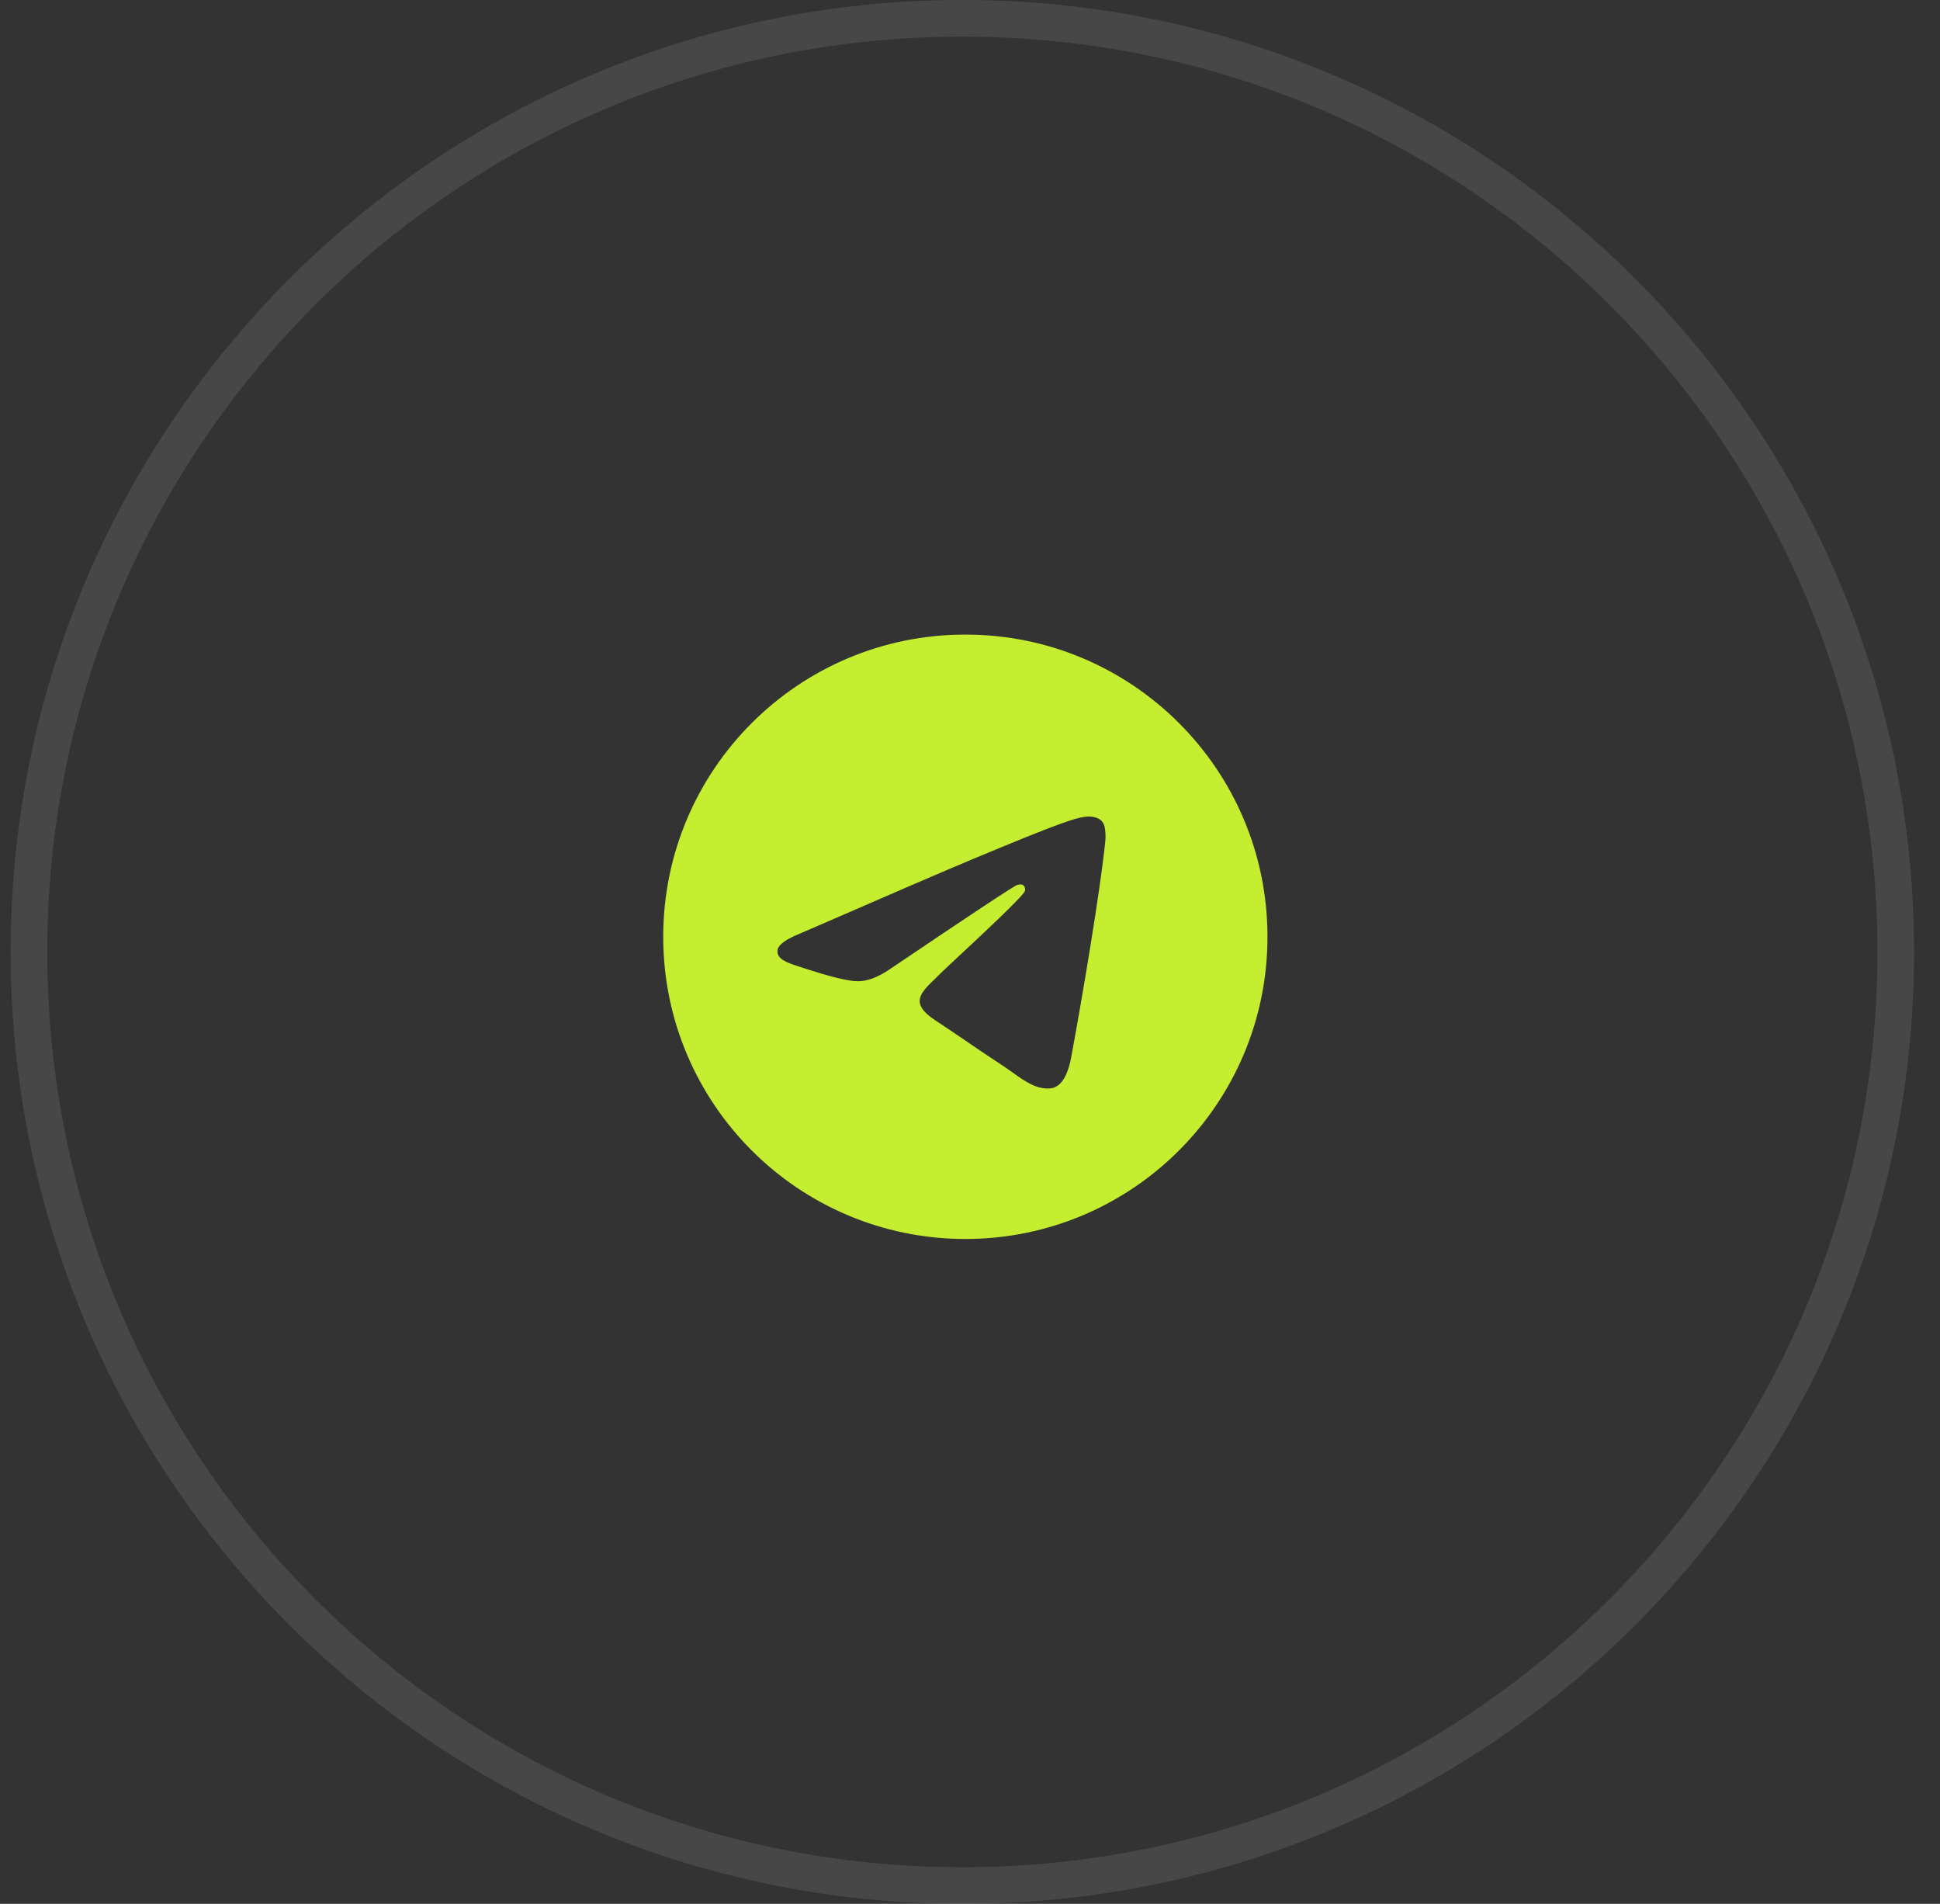
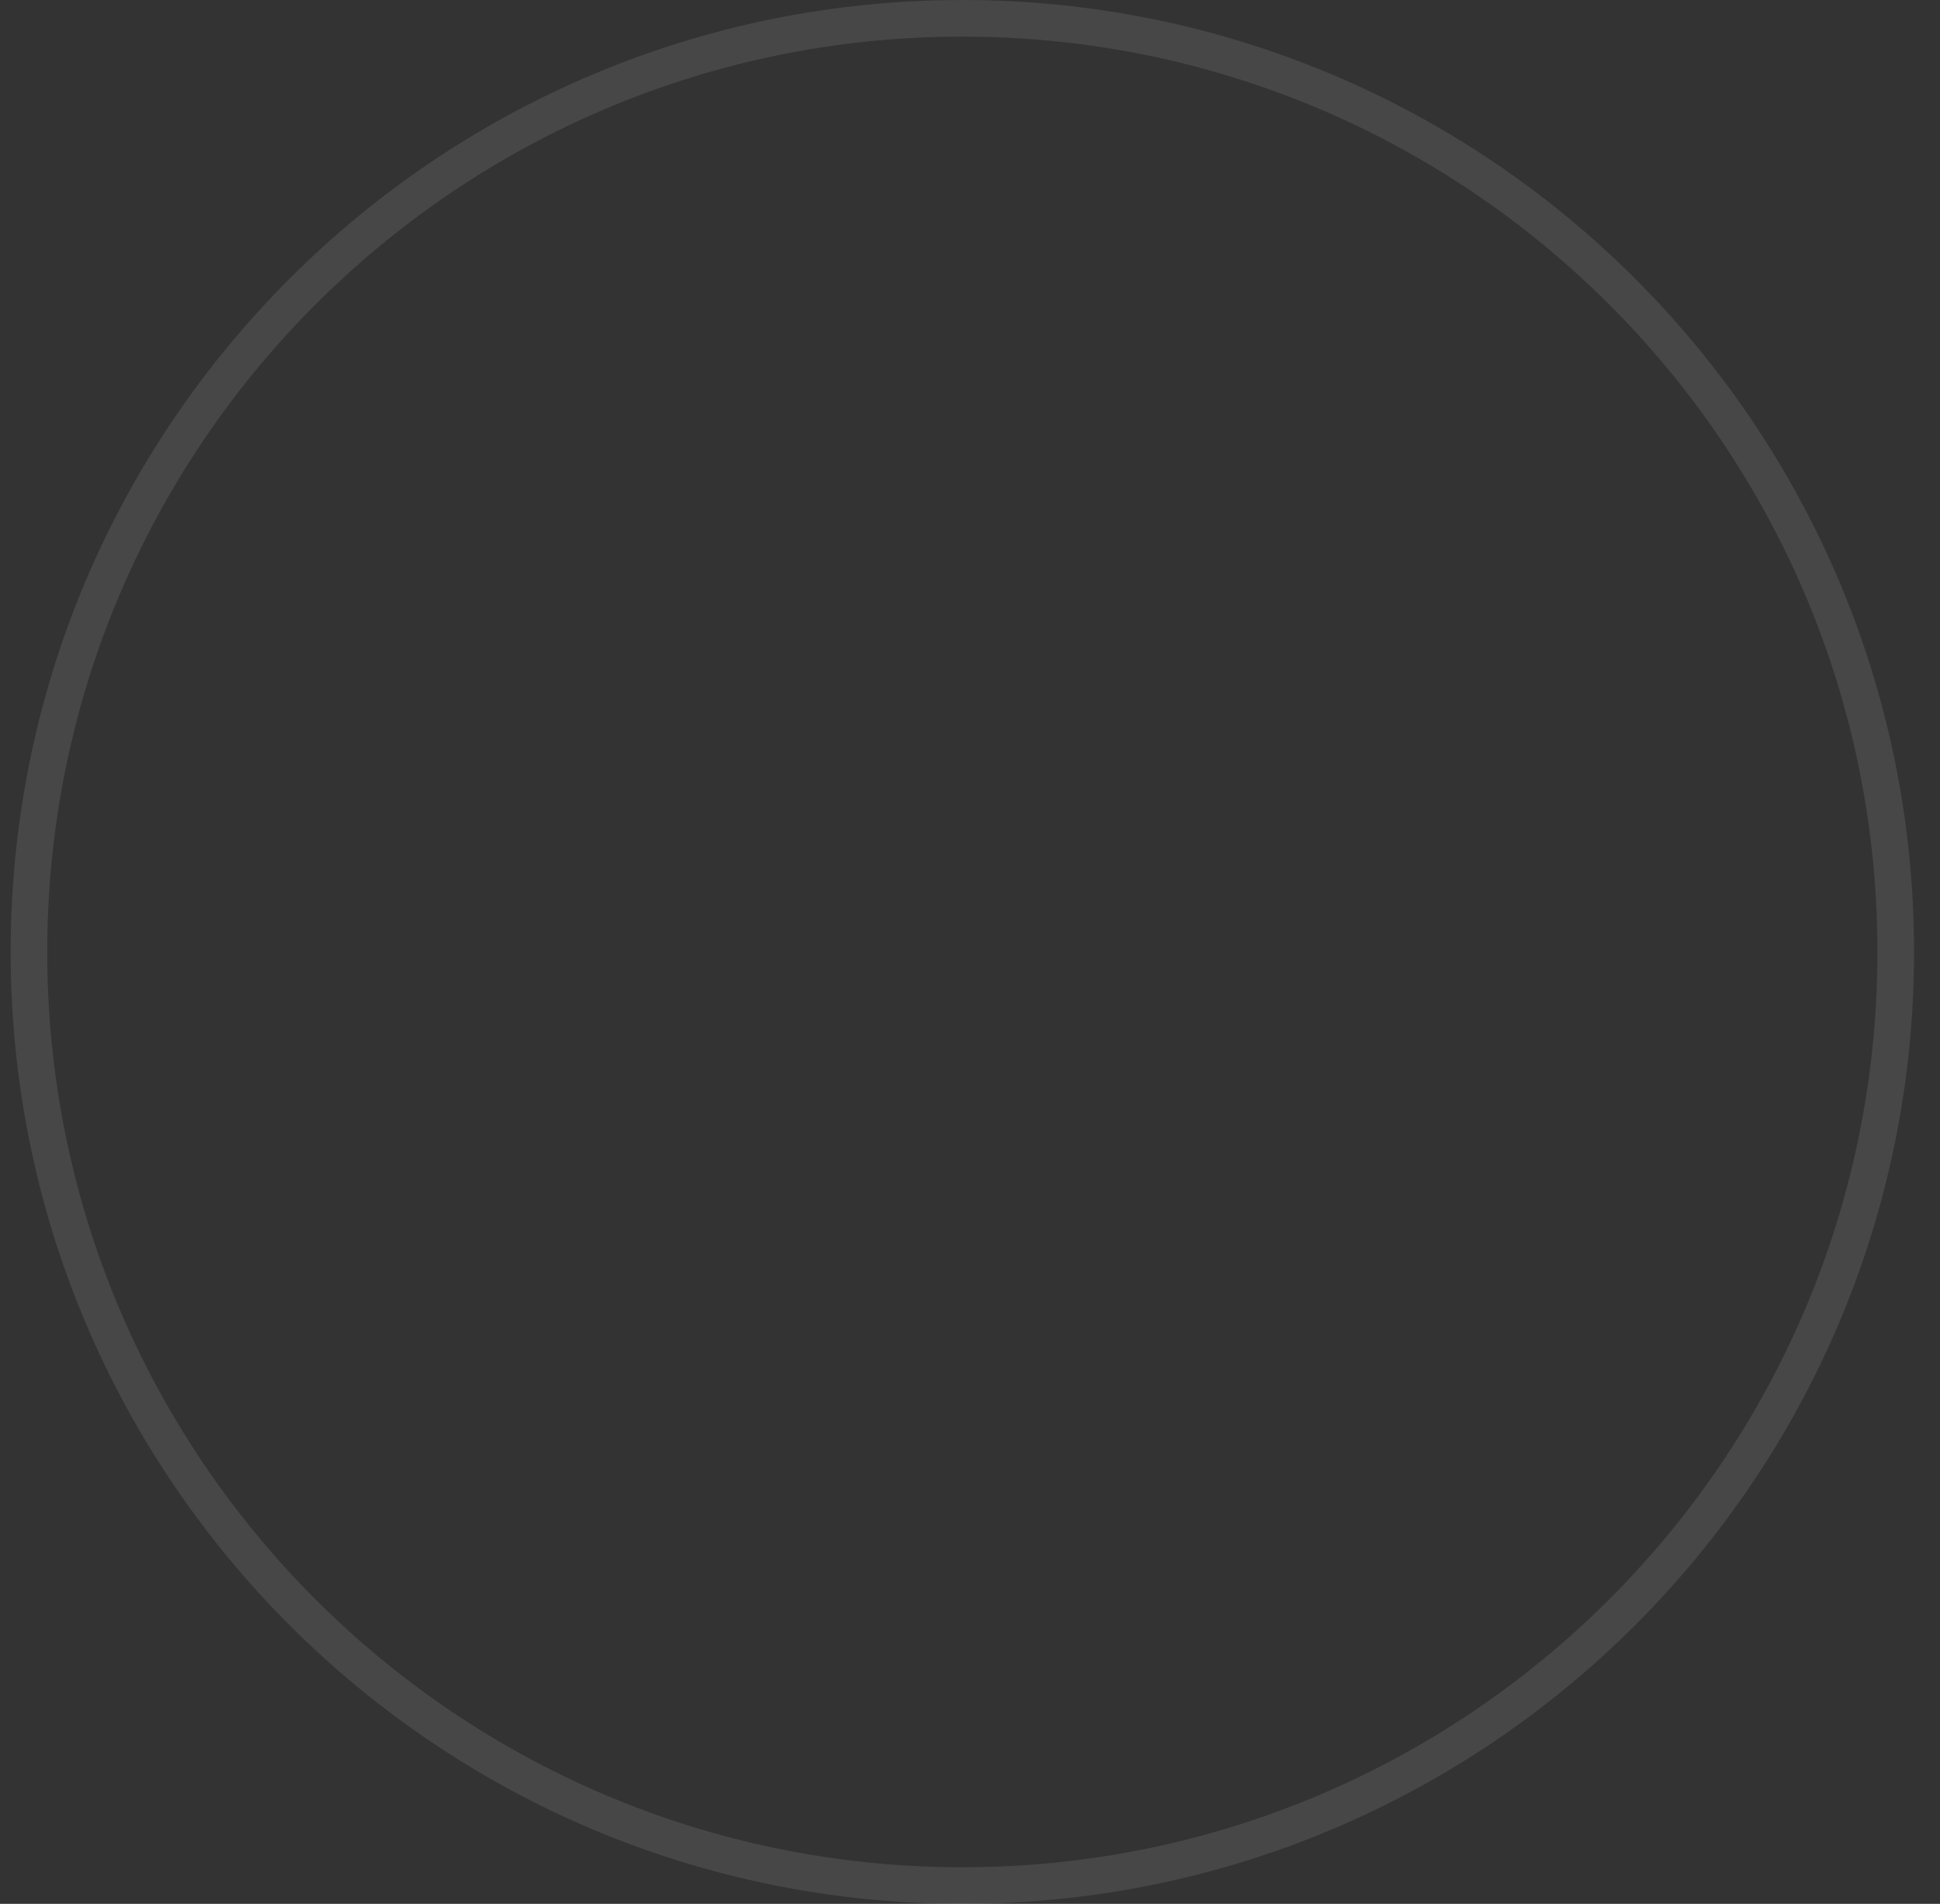
<svg xmlns="http://www.w3.org/2000/svg" width="53" height="52" viewBox="0 0 53 52" fill="none">
  <rect x="0" y="0" width="53" height="52" fill="#333333" stroke="none" />
  <g clip-path="url(#clip0_191_9)">
    <path d="M26.291 0.5C40.374 0.5 51.791 11.917 51.791 26C51.791 40.083 40.374 51.5 26.291 51.5C12.208 51.5 0.791 40.083 0.791 26C0.791 11.917 12.208 0.5 26.291 0.5Z" stroke="white" stroke-opacity="0.1" />
-     <path fill-rule="evenodd" clip-rule="evenodd" d="M34.627 25.586C34.627 30.145 30.932 33.84 26.373 33.84C21.815 33.84 18.119 30.145 18.119 25.586C18.119 21.027 21.815 17.332 26.373 17.332C30.932 17.332 34.627 21.027 34.627 25.586ZM26.669 23.425C25.866 23.759 24.262 24.451 21.855 25.499C21.465 25.654 21.26 25.806 21.241 25.955C21.21 26.206 21.524 26.305 21.953 26.44C22.011 26.458 22.071 26.477 22.133 26.497C22.555 26.634 23.122 26.794 23.416 26.801C23.684 26.806 23.982 26.696 24.311 26.47C26.56 24.953 27.72 24.185 27.793 24.169C27.844 24.157 27.916 24.143 27.964 24.186C28.012 24.228 28.007 24.31 28.002 24.331C27.971 24.464 26.736 25.612 26.097 26.206C25.898 26.392 25.757 26.523 25.728 26.553C25.663 26.62 25.597 26.684 25.534 26.745C25.142 27.122 24.849 27.405 25.55 27.867C25.887 28.09 26.157 28.273 26.426 28.456C26.72 28.657 27.013 28.856 27.392 29.105C27.489 29.168 27.581 29.234 27.671 29.298C28.013 29.542 28.32 29.761 28.7 29.726C28.92 29.706 29.148 29.498 29.264 28.88C29.537 27.418 30.075 24.25 30.199 22.945C30.21 22.831 30.196 22.685 30.185 22.62C30.174 22.556 30.151 22.465 30.068 22.397C29.969 22.317 29.816 22.3 29.748 22.301C29.437 22.306 28.961 22.472 26.669 23.425Z" fill="#C5EE30" />
  </g>
  <defs>
    <clipPath id="clip0_191_9">
      <rect width="53" height="52" fill="white" />
    </clipPath>
  </defs>
</svg>